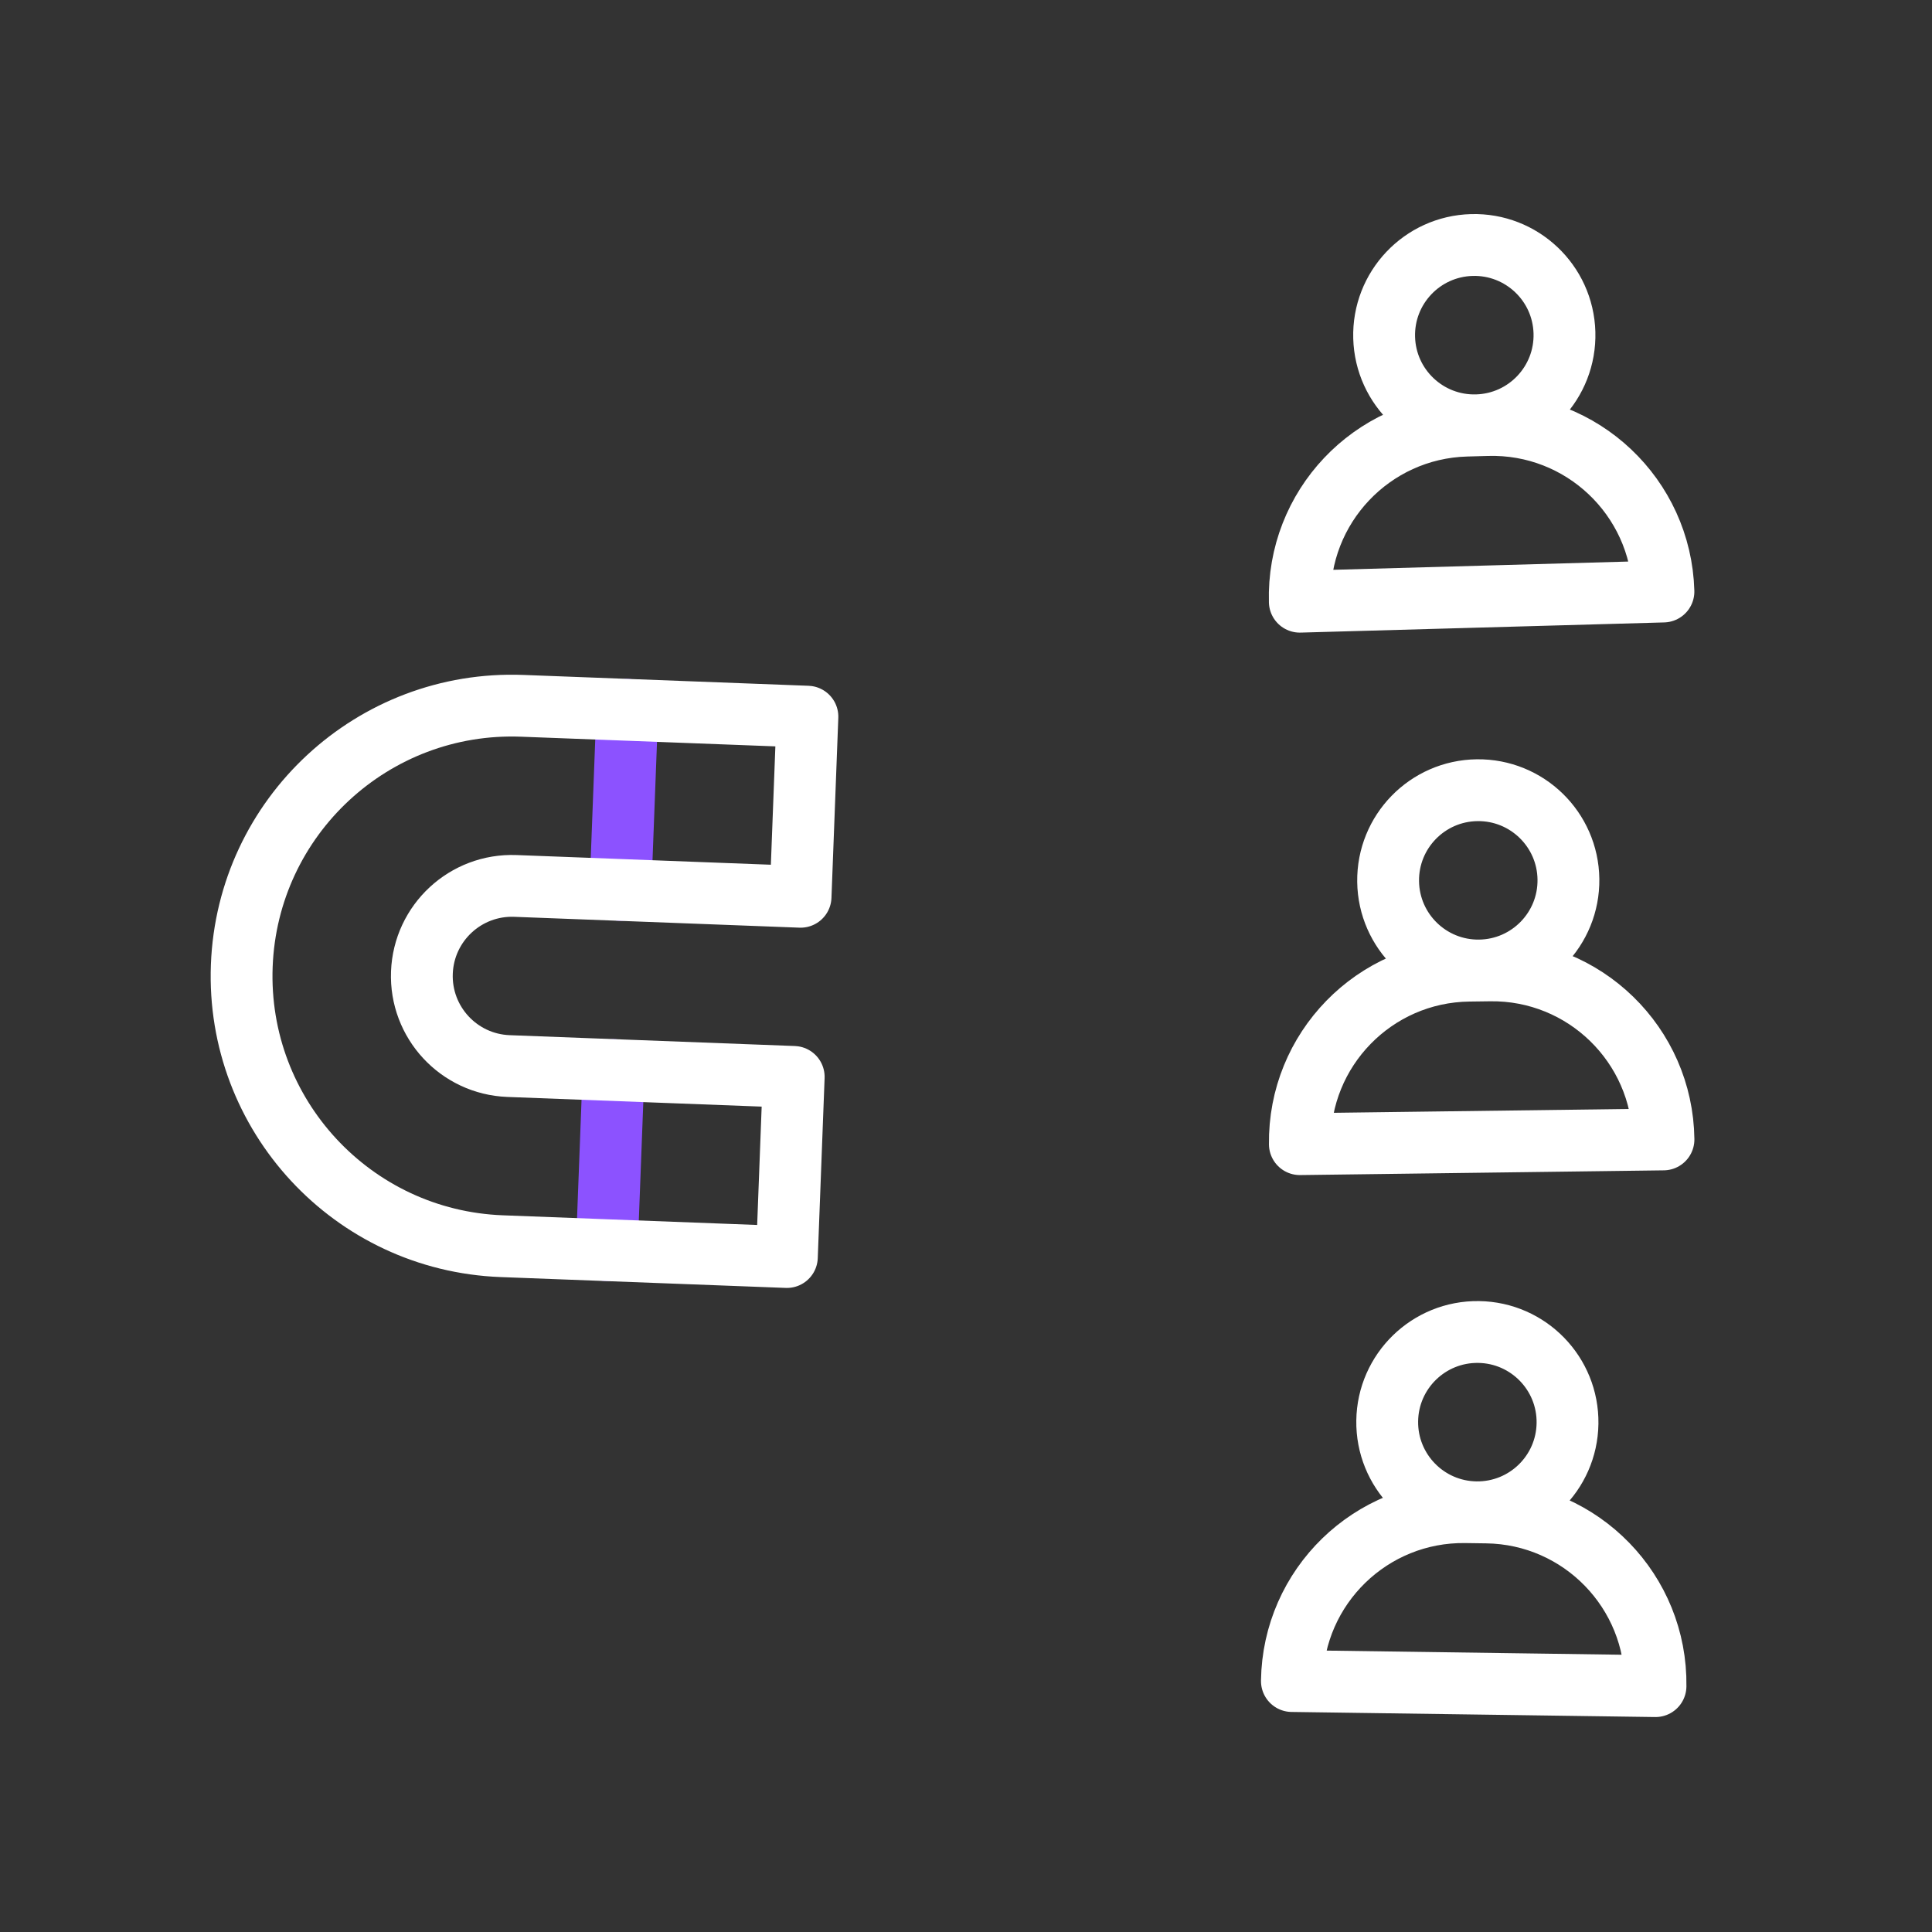
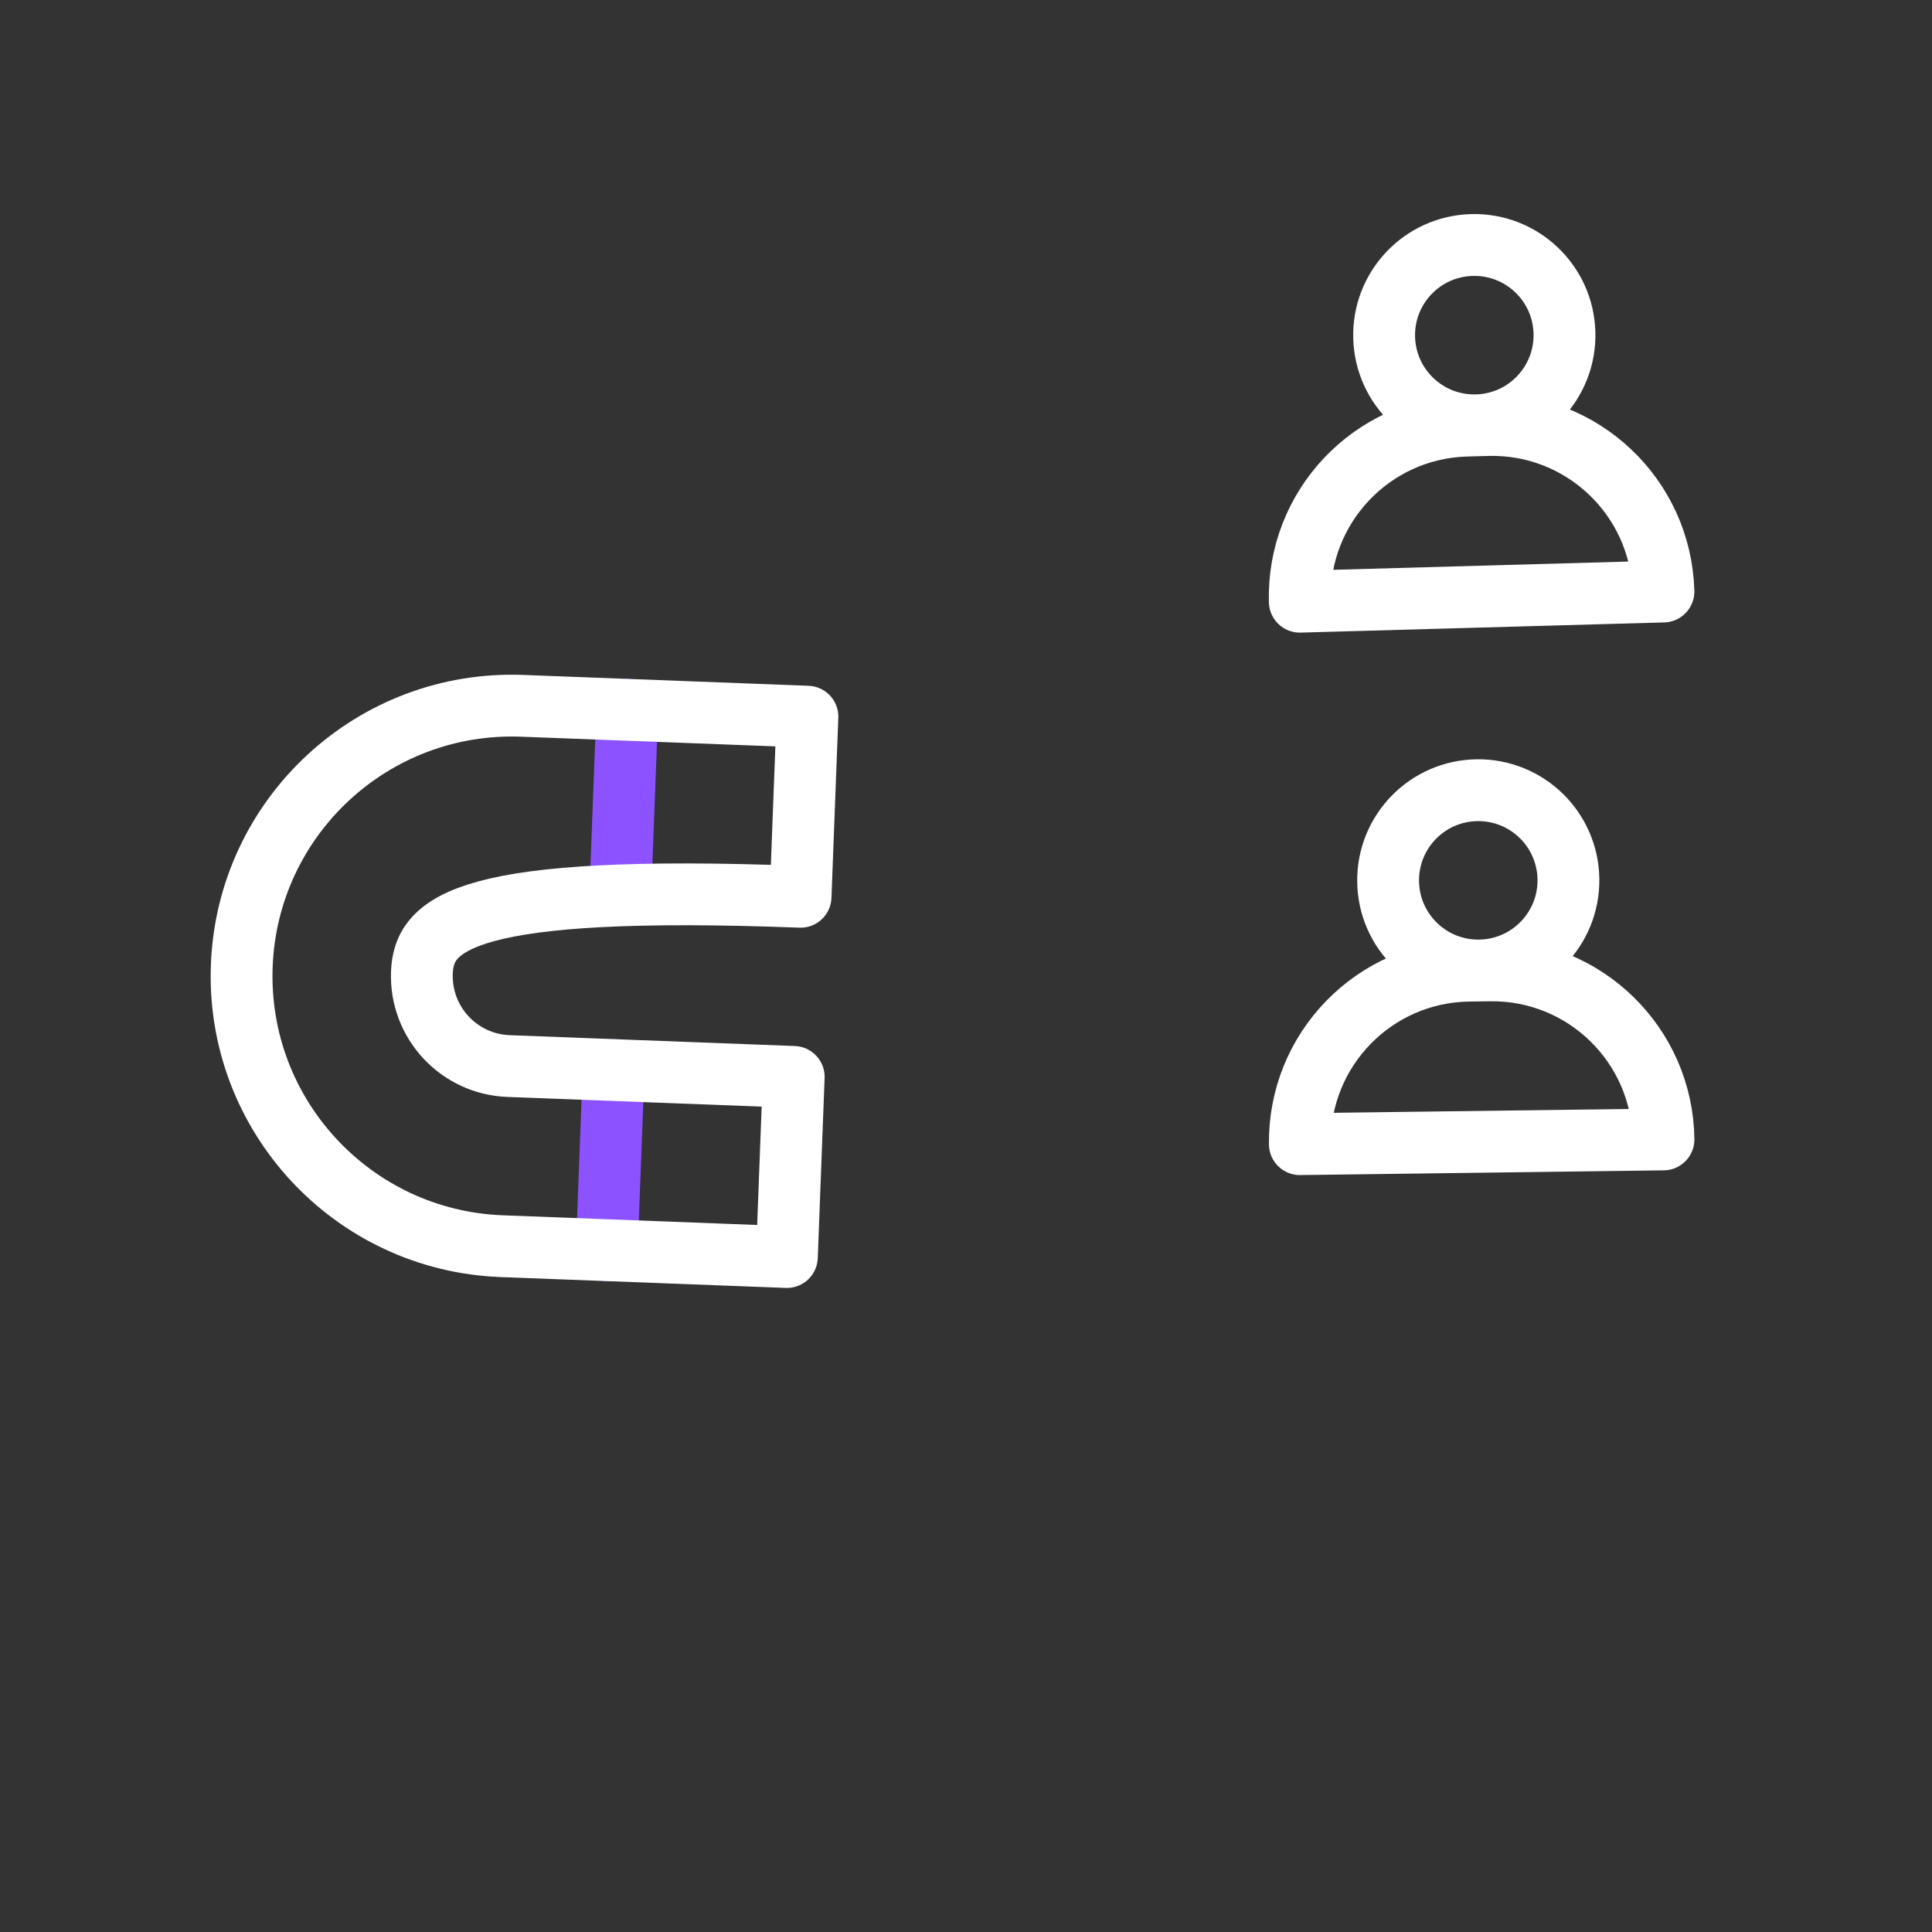
<svg xmlns="http://www.w3.org/2000/svg" xmlns:xlink="http://www.w3.org/1999/xlink" viewBox="0 0 500 500" width="500" height="500" preserveAspectRatio="xMidYMid meet" style="width: 100%; height: 100%; transform: translate3d(0px, 0px, 0px); content-visibility: visible;">
  <rect x="0" y="0" width="500" height="500" fill="#333333" stroke="none" />
  <defs fill="#000000">
    <clipPath id="__lottie_element_2" fill="#000000">
      <rect width="500" height="500" x="0" y="0" fill="#000000" />
    </clipPath>
    <g id="__lottie_element_8">
      <g style="display: block;" transform="matrix(1,0,0,1,0,0)" opacity="1">
        <path fill="#8c52ff" fill-opacity="1" d=" M382.01,391.38 C382.01,391.38 382.01,391.38 382.01,391.38 C369.13,391.2 358.83,380.6 359.02,367.72 C359.02,367.72 359.02,367.72 359.02,367.72 C359.2,354.83 369.8,344.54 382.68,344.72 C382.68,344.72 382.68,344.72 382.68,344.72 C395.57,344.91 405.86,355.5 405.68,368.39 C405.68,368.39 405.68,368.39 405.68,368.39 C405.49,381.27 394.9,391.57 382.01,391.38z M428.42,436.38 C428.77,411.9 409.21,391.77 384.73,391.42 C384.73,391.42 379.29,391.34 379.29,391.34 C354.81,390.99 334.68,410.55 334.33,435.03 C334.33,435.03 334.33,435.03 334.33,435.03 C334.33,435.03 428.42,436.38 428.42,436.38 C428.42,436.38 428.42,436.38 428.42,436.38z M382.88,251.17 C382.88,251.17 382.88,251.17 382.88,251.17 C370,251.34 359.41,241.04 359.24,228.15 C359.24,228.15 359.24,228.15 359.24,228.15 C359.06,215.27 369.37,204.68 382.25,204.51 C382.25,204.51 382.25,204.51 382.25,204.51 C395.14,204.34 405.72,214.64 405.89,227.52 C405.89,227.52 405.89,227.52 405.89,227.52 C406.07,240.41 395.76,250.99 382.88,251.17z M430.52,294.86 C430.19,270.38 410.08,250.8 385.6,251.13 C385.6,251.13 380.16,251.2 380.16,251.2 C355.68,251.53 336.1,271.64 336.43,296.12 C336.43,296.12 336.43,296.12 336.43,296.12 C336.43,296.12 430.52,294.86 430.52,294.86 C430.52,294.86 430.52,294.86 430.52,294.86z M382.2,110.07 C382.2,110.07 382.2,110.07 382.2,110.07 C369.32,110.44 358.58,100.29 358.22,87.41 C358.22,87.41 358.22,87.41 358.22,87.41 C357.85,74.53 368,63.79 380.88,63.43 C380.88,63.43 380.88,63.43 380.88,63.43 C393.76,63.06 404.5,73.21 404.86,86.09 C404.86,86.09 404.86,86.09 404.86,86.09 C405.23,98.97 395.08,109.71 382.2,110.07z M430.49,153.05 C429.8,128.58 409.39,109.3 384.92,109.99 C384.92,109.99 379.48,110.15 379.48,110.15 C355.01,110.84 335.73,131.24 336.42,155.71 C336.42,155.71 336.42,155.71 336.42,155.71 C336.42,155.71 430.49,153.05 430.49,153.05 C430.49,153.05 430.49,153.05 430.49,153.05z" />
        <g opacity="1" transform="matrix(1,0.014,-0.014,1,382.03,390.215)">
          <path stroke-linecap="round" stroke-linejoin="round" fill-opacity="0" stroke="rgb(255,255,255)" stroke-opacity="1" stroke-width="16" d=" M0,1.167 C0,1.167 0,1.167 0,1.167 C-12.885,1.167 -23.331,-9.279 -23.331,-22.164 C-23.331,-22.164 -23.331,-22.164 -23.331,-22.164 C-23.331,-35.049 -12.885,-45.495 0,-45.495 C0,-45.495 0,-45.495 0,-45.495 C12.885,-45.495 23.331,-35.049 23.331,-22.164 C23.331,-22.164 23.331,-22.164 23.331,-22.164 C23.331,-9.279 12.885,1.167 0,1.167z M47.051,45.495 C47.051,21.013 27.204,1.167 2.722,1.167 C2.722,1.167 -2.722,1.167 -2.722,1.167 C-27.204,1.167 -47.051,21.013 -47.051,45.495 C-47.051,45.495 -47.051,45.495 -47.051,45.495 C-47.051,45.495 47.051,45.495 47.051,45.495 C47.051,45.495 47.051,45.495 47.051,45.495z" fill="#000000" />
        </g>
        <g opacity="1" transform="matrix(1,-0.013,0.013,1,382.864,250)">
          <path stroke-linecap="round" stroke-linejoin="round" fill-opacity="0" stroke="rgb(255,255,255)" stroke-opacity="1" stroke-width="16" d=" M0,1.167 C0,1.167 0,1.167 0,1.167 C-12.885,1.167 -23.331,-9.279 -23.331,-22.164 C-23.331,-22.164 -23.331,-22.164 -23.331,-22.164 C-23.331,-35.049 -12.885,-45.495 0,-45.495 C0,-45.495 0,-45.495 0,-45.495 C12.885,-45.495 23.331,-35.049 23.331,-22.164 C23.331,-22.164 23.331,-22.164 23.331,-22.164 C23.331,-9.279 12.885,1.167 0,1.167z M47.051,45.495 C47.051,21.013 27.204,1.167 2.722,1.167 C2.722,1.167 -2.722,1.167 -2.722,1.167 C-27.204,1.167 -47.051,21.013 -47.051,45.495 C-47.051,45.495 -47.051,45.495 -47.051,45.495 C-47.051,45.495 47.051,45.495 47.051,45.495 C47.051,45.495 47.051,45.495 47.051,45.495z" fill="#000000" />
        </g>
        <g opacity="1" transform="matrix(1,-0.028,0.028,1,382.169,108.904)">
          <path stroke-linecap="round" stroke-linejoin="round" fill-opacity="0" stroke="rgb(255,255,255)" stroke-opacity="1" stroke-width="16" d=" M0,1.167 C0,1.167 0,1.167 0,1.167 C-12.885,1.167 -23.331,-9.279 -23.331,-22.164 C-23.331,-22.164 -23.331,-22.164 -23.331,-22.164 C-23.331,-35.049 -12.885,-45.495 0,-45.495 C0,-45.495 0,-45.495 0,-45.495 C12.885,-45.495 23.331,-35.049 23.331,-22.164 C23.331,-22.164 23.331,-22.164 23.331,-22.164 C23.331,-9.279 12.885,1.167 0,1.167z M47.051,45.495 C47.051,21.013 27.204,1.167 2.722,1.167 C2.722,1.167 -2.722,1.167 -2.722,1.167 C-27.204,1.167 -47.051,21.013 -47.051,45.495 C-47.051,45.495 -47.051,45.495 -47.051,45.495 C-47.051,45.495 47.051,45.495 47.051,45.495 C47.051,45.495 47.051,45.495 47.051,45.495z" fill="#000000" />
        </g>
      </g>
    </g>
    <filter id="__lottie_element_17" filterUnits="objectBoundingBox" x="0%" y="0%" width="100%" height="100%" fill="#000000" />
    <mask id="__lottie_element_8_2" fill="#000000">
      <g filter="url(#__lottie_element_17)">
        <rect width="500" height="500" x="0" y="0" fill="#ffffff" opacity="0" />
        <use xlink:href="#__lottie_element_8" fill="#000000" />
      </g>
    </mask>
  </defs>
  <g clip-path="url(#__lottie_element_2)">
    <g mask="url(#__lottie_element_8_2)" style="display: block;">
      <g transform="matrix(1,0,0,1,0,0)" opacity="1">
        <g opacity="1" transform="matrix(1,0,0,1,0,0)" />
        <g opacity="1" transform="matrix(1,0,0,1,0,0)" />
        <g opacity="1" transform="matrix(1,0,0,1,280.33,120.228)">
          <path stroke-linecap="round" stroke-linejoin="round" fill-opacity="0" stroke="#8c52ff" stroke-opacity="1" stroke-width="16" d=" M-17.047,33.545 C-17.047,33.545 8.249,8.249 8.249,8.249 C8.249,8.249 -8.249,-8.249 -8.249,-8.249 C-8.249,-8.249 17.047,-33.545 17.047,-33.545" fill="#000000" />
        </g>
        <g opacity="1" transform="matrix(0.707,0.707,-0.707,0.707,280.176,250.079)">
          <path stroke-linecap="round" stroke-linejoin="round" fill-opacity="0" stroke="#8c52ff" stroke-opacity="1" stroke-width="16" d=" M-17.047,33.545 C-17.047,33.545 8.249,8.249 8.249,8.249 C8.249,8.249 -8.249,-8.249 -8.249,-8.249 C-8.249,-8.249 17.047,-33.545 17.047,-33.545" fill="#000000" />
        </g>
        <g opacity="1" transform="matrix(0,-1,1,0,271.441,387.634)">
-           <path stroke-linecap="round" stroke-linejoin="round" fill-opacity="0" stroke="#8c52ff" stroke-opacity="1" stroke-width="16" d=" M-37.547,25.795 C-37.547,25.795 -12.251,0.499 -12.251,0.499 C-12.251,0.499 4.249,17.004 4.249,17.004 C4.249,17.004 29.545,-8.292 29.545,-8.292" fill="#000000" />
-         </g>
+           </g>
      </g>
    </g>
    <g style="display: block;" transform="matrix(1,0,0,1,0,0)" opacity="1">
      <g opacity="1" transform="matrix(1,0.014,-0.014,1,382.03,390.215)">
-         <path stroke-linecap="round" stroke-linejoin="round" fill-opacity="0" stroke="rgb(255,255,255)" stroke-opacity="1" stroke-width="16" d=" M0,1.167 C0,1.167 0,1.167 0,1.167 C-12.885,1.167 -23.331,-9.279 -23.331,-22.164 C-23.331,-22.164 -23.331,-22.164 -23.331,-22.164 C-23.331,-35.049 -12.885,-45.495 0,-45.495 C0,-45.495 0,-45.495 0,-45.495 C12.885,-45.495 23.331,-35.049 23.331,-22.164 C23.331,-22.164 23.331,-22.164 23.331,-22.164 C23.331,-9.279 12.885,1.167 0,1.167z M47.051,45.495 C47.051,21.013 27.204,1.167 2.722,1.167 C2.722,1.167 -2.722,1.167 -2.722,1.167 C-27.204,1.167 -47.051,21.013 -47.051,45.495 C-47.051,45.495 -47.051,45.495 -47.051,45.495 C-47.051,45.495 47.051,45.495 47.051,45.495 C47.051,45.495 47.051,45.495 47.051,45.495z" fill="#000000" />
-       </g>
+         </g>
      <g opacity="1" transform="matrix(1,-0.013,0.013,1,382.864,250)">
        <path stroke-linecap="round" stroke-linejoin="round" fill-opacity="0" stroke="rgb(255,255,255)" stroke-opacity="1" stroke-width="16" d=" M0,1.167 C0,1.167 0,1.167 0,1.167 C-12.885,1.167 -23.331,-9.279 -23.331,-22.164 C-23.331,-22.164 -23.331,-22.164 -23.331,-22.164 C-23.331,-35.049 -12.885,-45.495 0,-45.495 C0,-45.495 0,-45.495 0,-45.495 C12.885,-45.495 23.331,-35.049 23.331,-22.164 C23.331,-22.164 23.331,-22.164 23.331,-22.164 C23.331,-9.279 12.885,1.167 0,1.167z M47.051,45.495 C47.051,21.013 27.204,1.167 2.722,1.167 C2.722,1.167 -2.722,1.167 -2.722,1.167 C-27.204,1.167 -47.051,21.013 -47.051,45.495 C-47.051,45.495 -47.051,45.495 -47.051,45.495 C-47.051,45.495 47.051,45.495 47.051,45.495 C47.051,45.495 47.051,45.495 47.051,45.495z" fill="#000000" />
      </g>
      <g opacity="1" transform="matrix(1,-0.028,0.028,1,382.169,108.904)">
        <path stroke-linecap="round" stroke-linejoin="round" fill-opacity="0" stroke="rgb(255,255,255)" stroke-opacity="1" stroke-width="16" d=" M0,1.167 C0,1.167 0,1.167 0,1.167 C-12.885,1.167 -23.331,-9.279 -23.331,-22.164 C-23.331,-22.164 -23.331,-22.164 -23.331,-22.164 C-23.331,-35.049 -12.885,-45.495 0,-45.495 C0,-45.495 0,-45.495 0,-45.495 C12.885,-45.495 23.331,-35.049 23.331,-22.164 C23.331,-22.164 23.331,-22.164 23.331,-22.164 C23.331,-9.279 12.885,1.167 0,1.167z M47.051,45.495 C47.051,21.013 27.204,1.167 2.722,1.167 C2.722,1.167 -2.722,1.167 -2.722,1.167 C-27.204,1.167 -47.051,21.013 -47.051,45.495 C-47.051,45.495 -47.051,45.495 -47.051,45.495 C-47.051,45.495 47.051,45.495 47.051,45.495 C47.051,45.495 47.051,45.495 47.051,45.495z" fill="#000000" />
      </g>
    </g>
    <g style="display: block;" transform="matrix(0.999,0.038,-0.038,0.999,9.559,-2.2)" opacity="1">
      <g opacity="1" transform="matrix(1,0,0,1,159.787,296.662)">
        <path stroke-linecap="round" stroke-linejoin="round" fill-opacity="0" stroke="#8c52ff" stroke-opacity="1" stroke-width="16" d=" M0,-23.331 C0,-23.331 0,23.331 0,23.331" fill="#000000" />
      </g>
      <g opacity="1" transform="matrix(1,0,0,1,159.787,203.338)">
        <path stroke-linecap="round" stroke-linejoin="round" fill-opacity="0" stroke="#8c52ff" stroke-opacity="1" stroke-width="16" d=" M0,-23.331 C0,-23.331 0,23.331 0,23.331" fill="#000000" />
      </g>
      <g opacity="1" transform="matrix(1,0,0,1,134.512,250)">
-         <path stroke-linecap="round" stroke-linejoin="round" fill-opacity="0" stroke="rgb(255,255,255)" stroke-opacity="1" stroke-width="16" d=" M-1.944,23.331 C-1.944,23.331 71.937,23.331 71.937,23.331 C71.937,23.331 71.937,69.993 71.937,69.993 C71.937,69.993 -1.944,69.993 -1.944,69.993 C-40.6,69.993 -71.937,38.656 -71.937,0 C-71.937,0 -71.937,0 -71.937,0 C-71.937,-38.656 -40.6,-69.993 -1.944,-69.993 C-1.944,-69.993 71.937,-69.993 71.937,-69.993 C71.937,-69.993 71.937,-23.331 71.937,-23.331 C71.937,-23.331 -1.944,-23.331 -1.944,-23.331 C-14.829,-23.331 -25.275,-12.885 -25.275,0 C-25.275,0 -25.275,0 -25.275,0 C-25.275,12.885 -14.829,23.331 -1.944,23.331z" fill="#000000" />
+         <path stroke-linecap="round" stroke-linejoin="round" fill-opacity="0" stroke="rgb(255,255,255)" stroke-opacity="1" stroke-width="16" d=" M-1.944,23.331 C-1.944,23.331 71.937,23.331 71.937,23.331 C71.937,23.331 71.937,69.993 71.937,69.993 C71.937,69.993 -1.944,69.993 -1.944,69.993 C-40.6,69.993 -71.937,38.656 -71.937,0 C-71.937,0 -71.937,0 -71.937,0 C-71.937,-38.656 -40.6,-69.993 -1.944,-69.993 C-1.944,-69.993 71.937,-69.993 71.937,-69.993 C71.937,-69.993 71.937,-23.331 71.937,-23.331 C-14.829,-23.331 -25.275,-12.885 -25.275,0 C-25.275,0 -25.275,0 -25.275,0 C-25.275,12.885 -14.829,23.331 -1.944,23.331z" fill="#000000" />
      </g>
    </g>
  </g>
</svg>